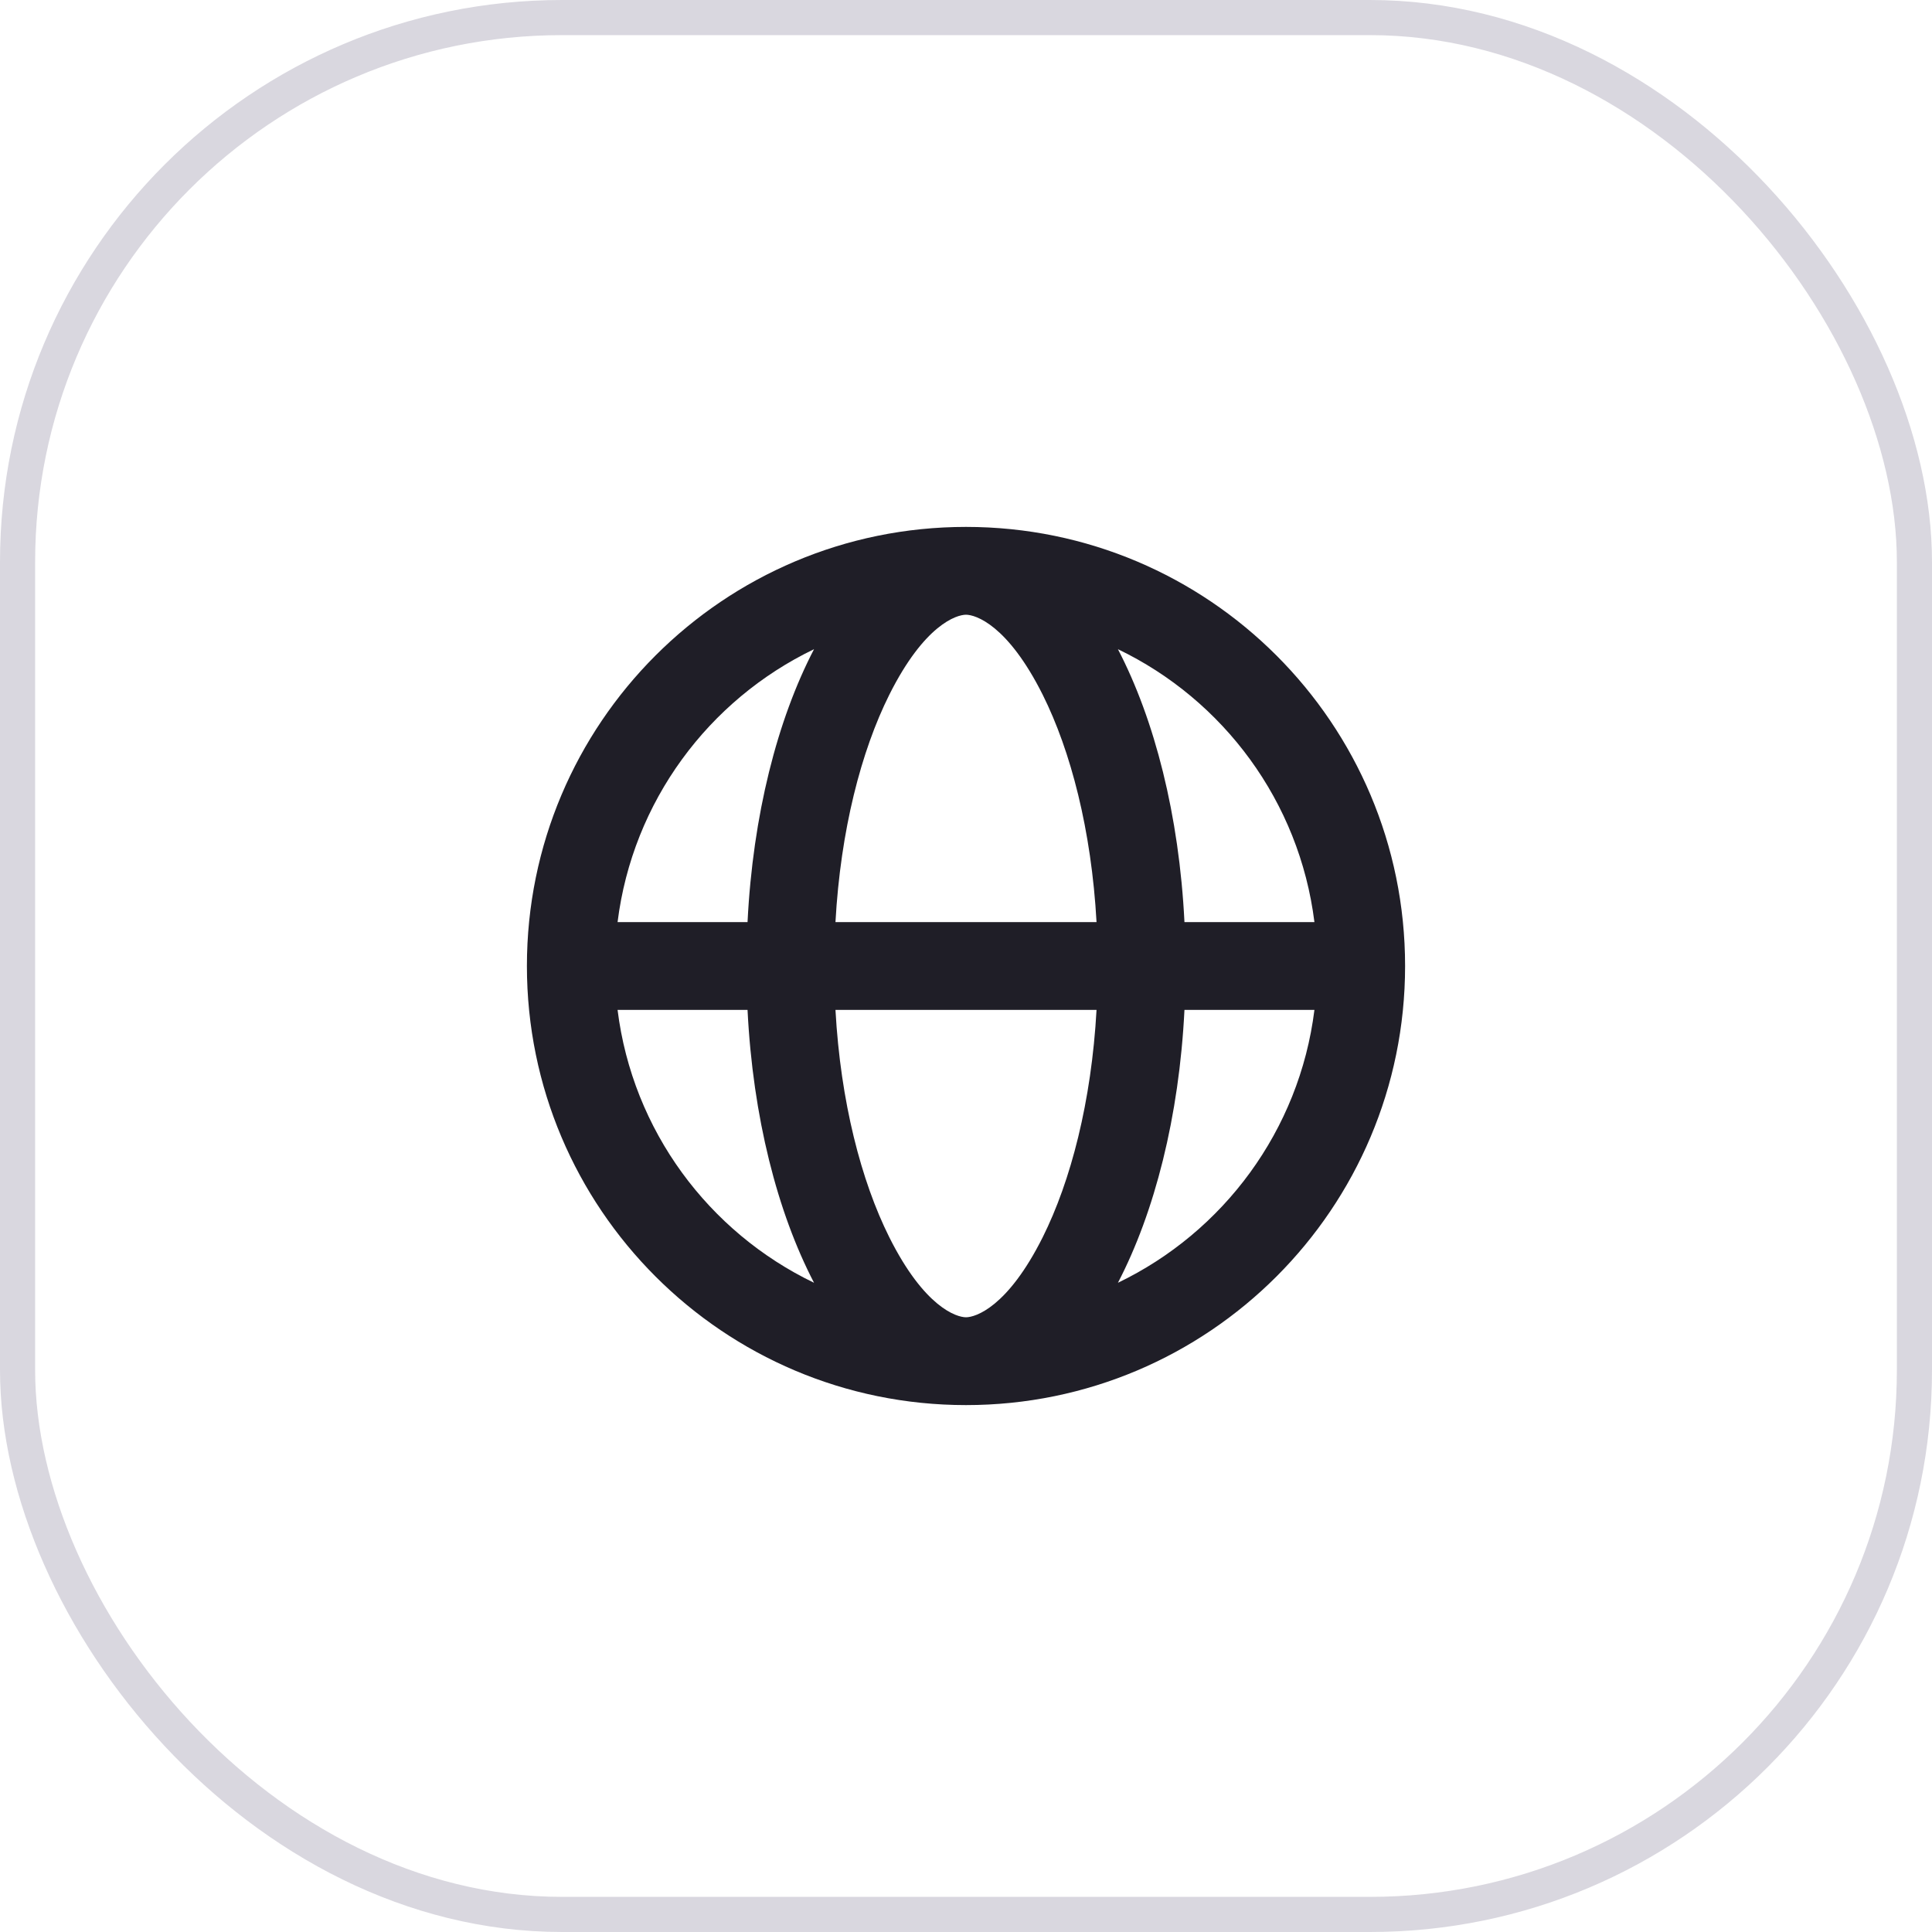
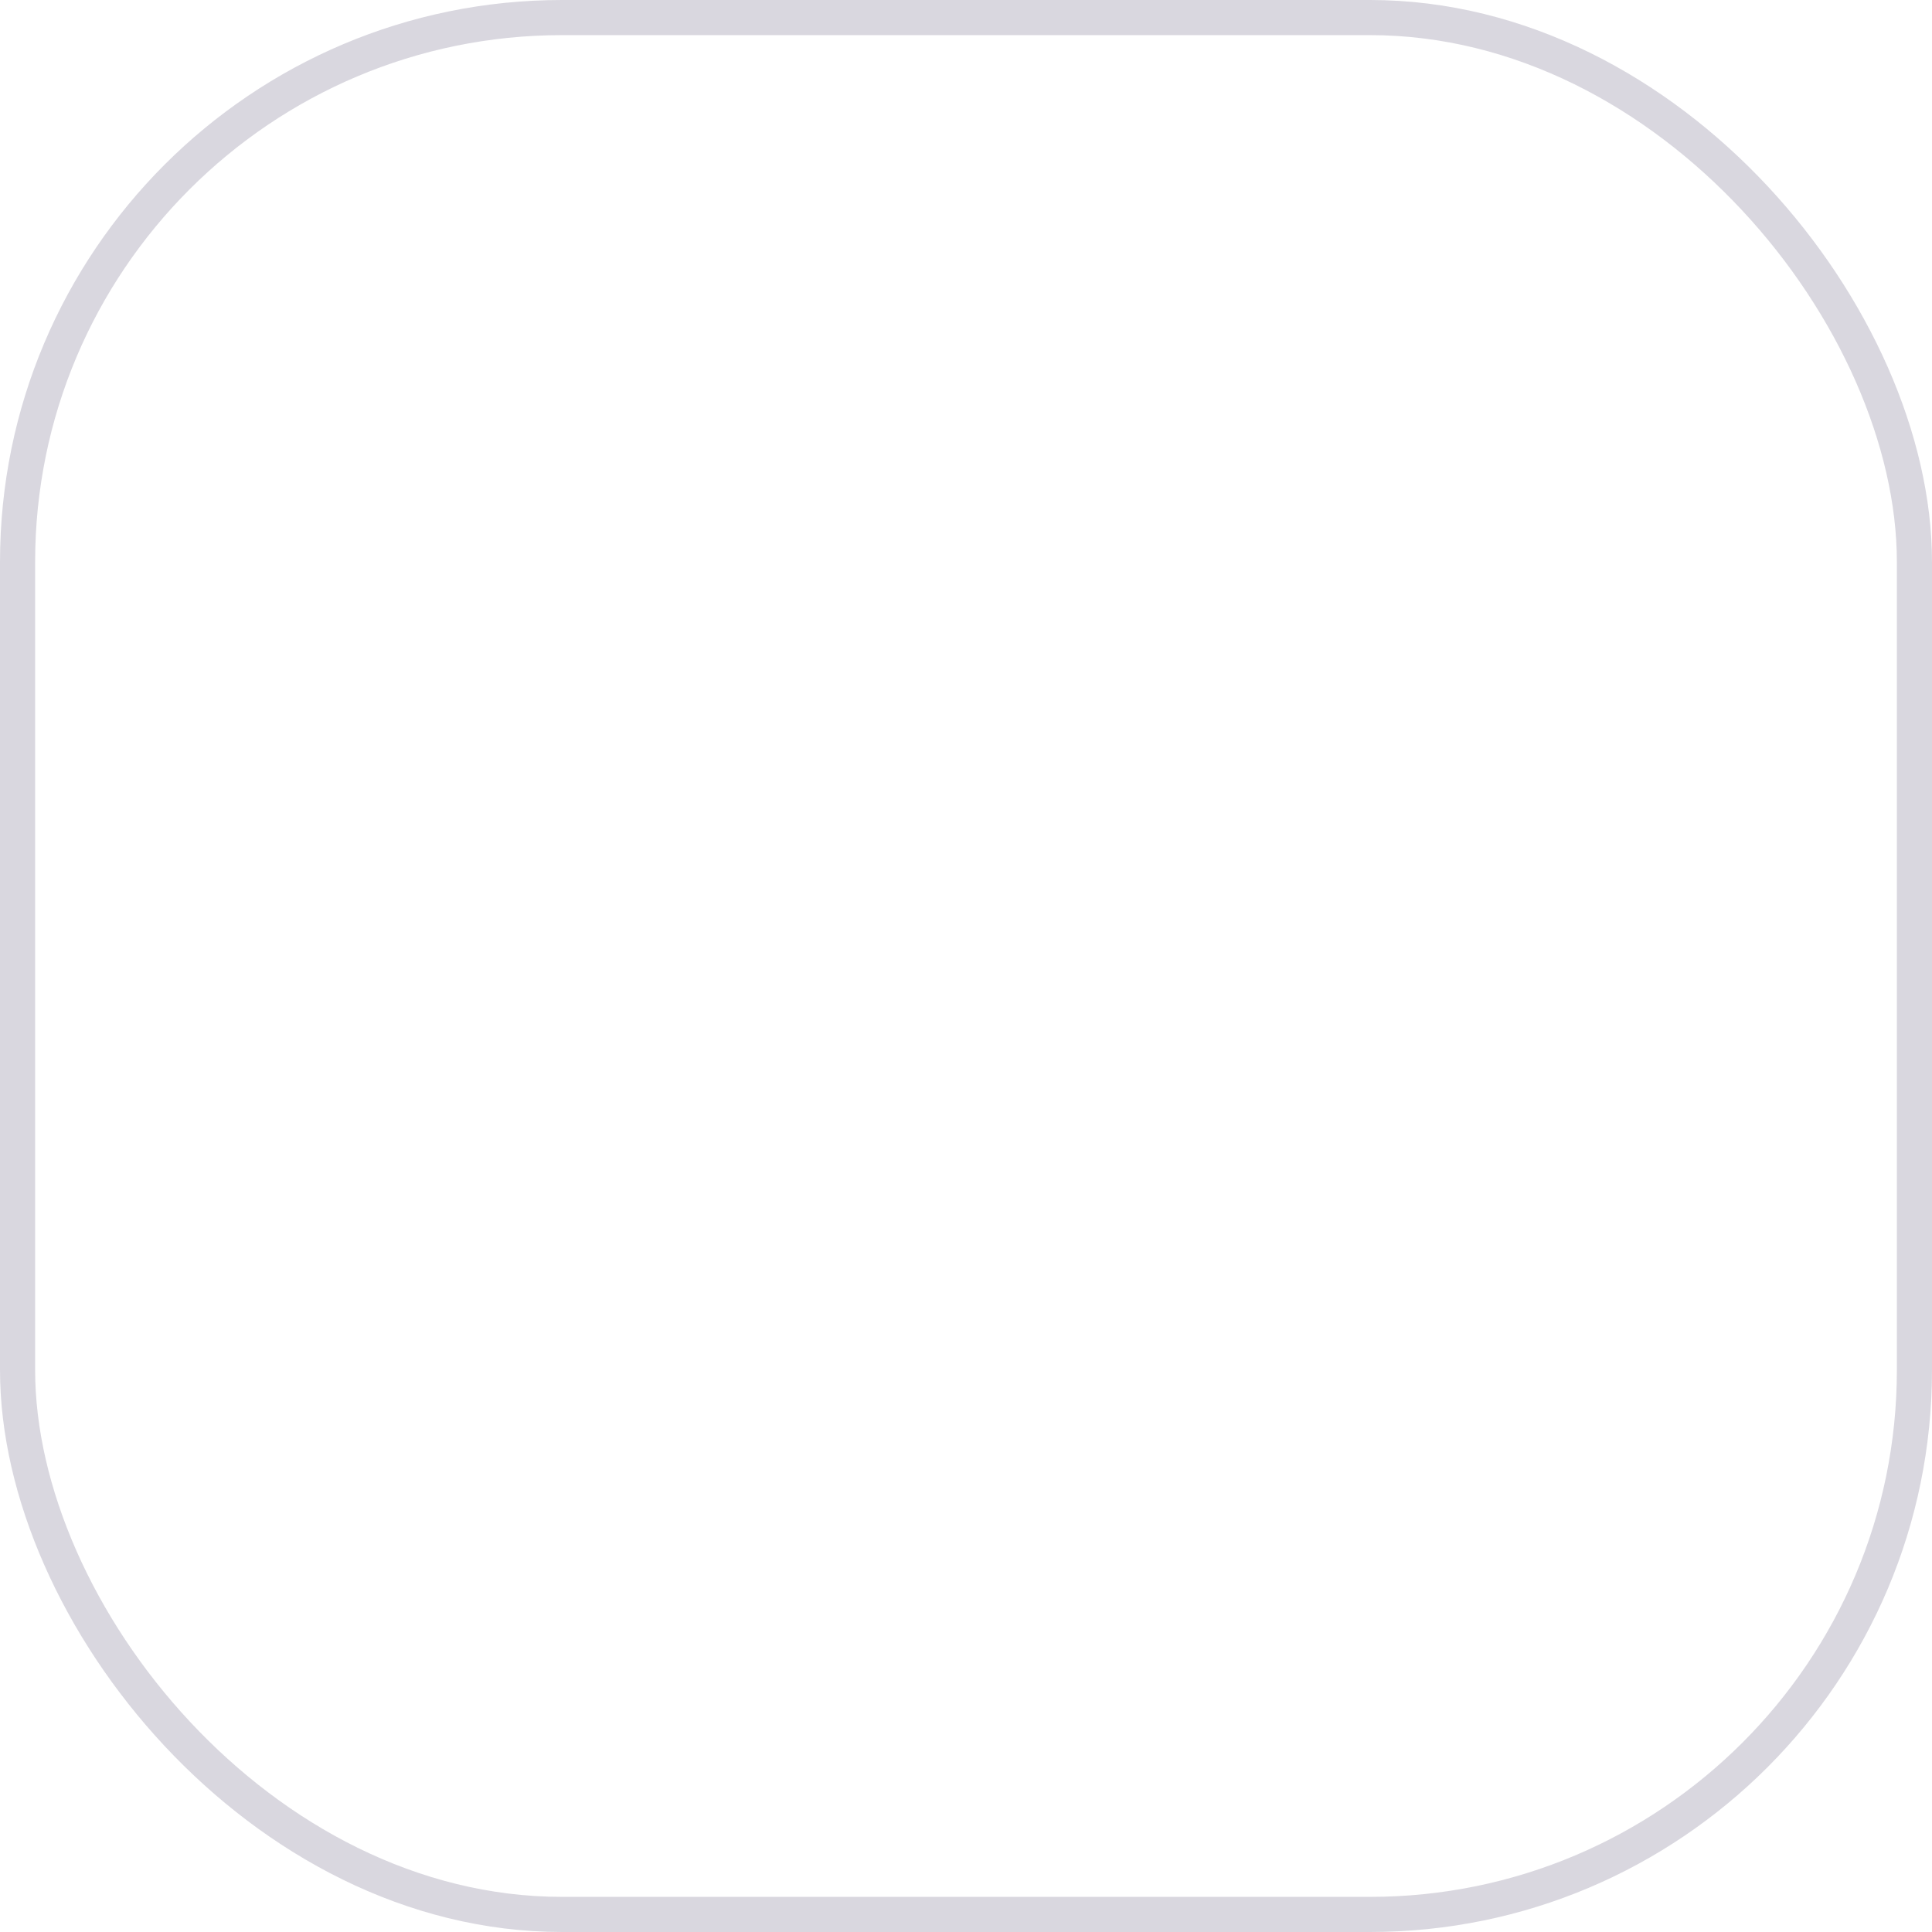
<svg xmlns="http://www.w3.org/2000/svg" width="55" height="55" viewBox="0 0 55 55" fill="none">
  <rect x="0.5" y="0.5" width="54" height="54" rx="15.5" stroke="#413960" stroke-opacity="0.2" />
-   <path d="M27.5 15C34.404 15 40 20.596 40 27.5C40 34.404 34.404 40 27.5 40C20.596 40 15 34.404 15 27.5C15 20.596 20.596 15 27.5 15ZM23.784 28.75C23.929 31.367 24.518 33.623 25.316 35.221C26.315 37.217 27.231 37.5 27.5 37.5C27.769 37.5 28.685 37.217 29.684 35.221C30.482 33.623 31.071 31.367 31.216 28.75H23.784ZM17.581 28.75C18.009 32.184 20.175 35.076 23.174 36.518C22.13 34.514 21.432 31.793 21.281 28.75H17.581ZM33.719 28.75C33.568 31.793 32.869 34.514 31.825 36.518C34.824 35.076 36.991 32.184 37.419 28.75H33.719ZM31.825 18.481C32.869 20.485 33.568 23.207 33.719 26.25H37.419C36.991 22.816 34.825 19.922 31.825 18.481ZM23.174 18.481C20.175 19.923 18.009 22.816 17.581 26.25H21.281C21.432 23.207 22.13 20.485 23.174 18.481ZM27.5 17.5C27.231 17.5 26.315 17.783 25.316 19.779C24.518 21.377 23.929 23.633 23.784 26.25H31.216C31.071 23.633 30.482 21.377 29.684 19.779C28.685 17.783 27.769 17.5 27.5 17.5Z" fill="#1F1E27" />
</svg>